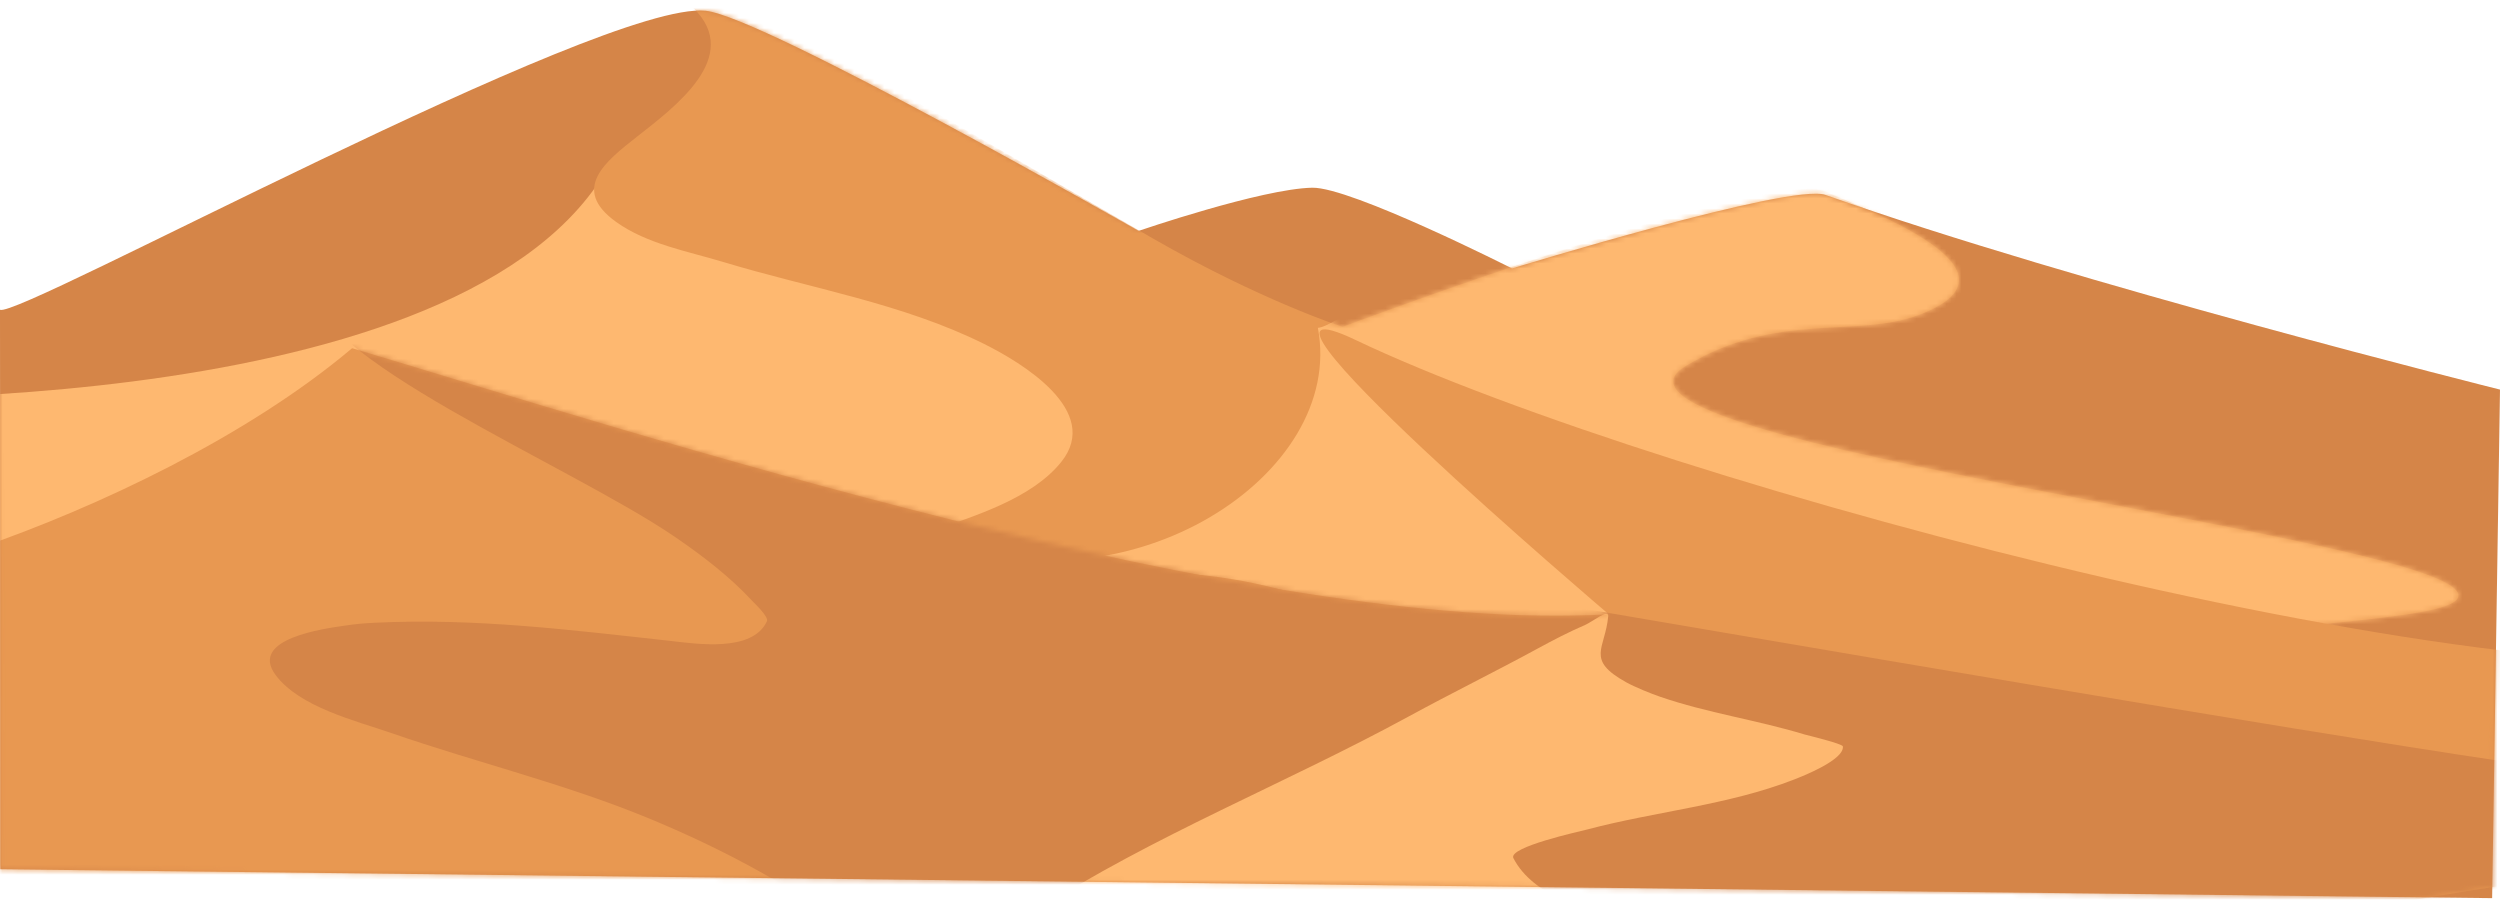
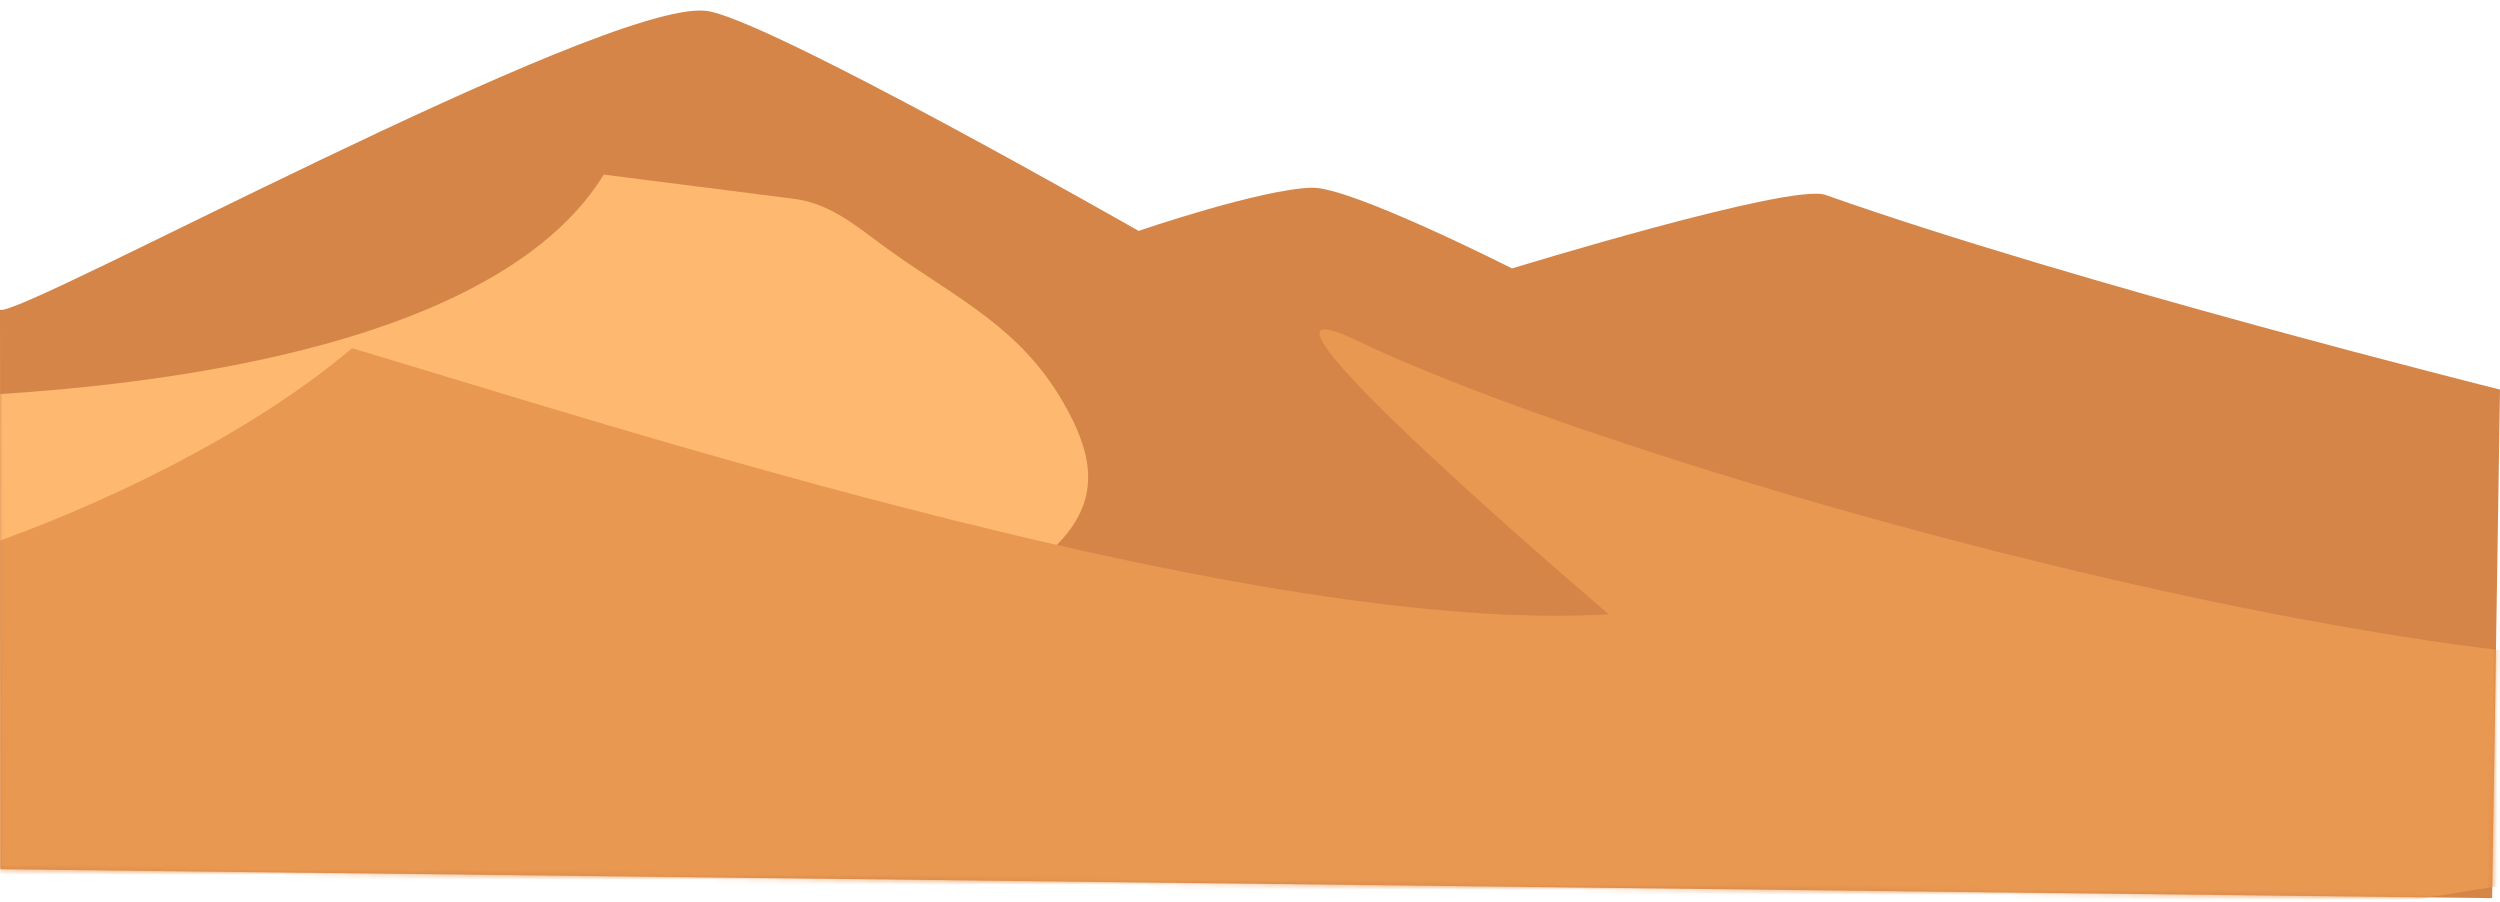
<svg xmlns="http://www.w3.org/2000/svg" fill="none" height="180.1" preserveAspectRatio="xMidYMid meet" style="fill: none;" version="1.0" viewBox="0.0 -2.1 499.0 180.1" width="499.0" zoomAndPan="magnify">
  <g id="change1_1">
    <path clip-rule="evenodd" d="M0.064 171.398L0 59.733C3.662 61.546 120.193 -2.05 140.847 0.051C152.373 1.223 227.262 43.986 227.262 43.986C227.262 43.986 251.807 35.577 261.914 35.367C269.664 35.207 301.803 51.48 301.803 51.48C301.803 51.48 357.503 34.378 364.351 36.8C414.526 54.561 499 75.663 499 75.663L497.43 177.171" fill="#D58548" fill-rule="evenodd" />
  </g>
  <mask height="178" id="a" maskUnits="userSpaceOnUse" style="mask-type:luminance" width="499" x="0" y="0">
    <path d="M0.064 171.398L0 59.733C3.662 61.546 120.193 -2.05 140.847 0.051C152.373 1.223 227.262 43.986 227.262 43.986C227.262 43.986 251.807 35.577 261.914 35.367C269.664 35.207 301.803 51.48 301.803 51.48C301.803 51.48 357.503 34.378 364.351 36.8C414.526 54.561 499 75.663 499 75.663L497.43 177.171" fill="#fff" />
  </mask>
  <g mask="url(#a)">
    <g id="change2_2">
      <path clip-rule="evenodd" d="M120.518 32.75C89.199 83.447 -44.017 77.294 -44.017 77.294C-44.017 77.294 -94.078 134.024 -50.028 145.202C6.945 159.663 162.11 129.185 170.432 126.393C184.38 121.719 201.441 117.014 211.745 105.826C219.98 96.882 217.842 87.955 212.193 78.173C203.542 63.186 191.105 57.56 177.628 47.925C171.659 43.654 166.203 38.628 158.663 37.607" fill="#FEB870" fill-rule="evenodd" />
    </g>
    <g id="change3_1">
-       <path clip-rule="evenodd" d="M132.318 -4.949C134.46 -3.539 136.598 -2.271 138.429 -0.468C148.28 9.228 134.68 19.262 127.108 25.212C120.915 30.083 113.811 35.613 122.957 42.181C129.132 46.622 137.284 48.05 144.435 50.215C161.738 55.452 180.144 58.441 196.44 66.557C203.833 70.237 220.06 79.91 211.802 90.136C205.879 97.474 194.531 100.848 186.058 103.878C168.627 110.117 150.774 115.308 133.105 120.829C125.937 123.067 118.654 125.219 111.417 127.233C111.174 127.297 104.17 128.789 104.106 129.338C104.019 130.071 112.41 129.329 113.76 129.201C120.215 128.597 126.289 126.642 132.62 125.292C151.25 121.309 169.684 116.388 188.164 111.793C230.754 101.205 263.062 212.755 292.642 180.291C349.789 117.569 486.731 126.656 490.603 117.185C495.282 105.727 311.085 86.41 336.358 71.025C354.558 59.943 370.561 65.463 383.022 60.753C406.308 51.946 371.944 39.618 364.597 36.203C353.588 31.095 267.974 63.147 267.974 63.147C267.974 63.147 251.755 57.928 230.017 45.441C193.739 24.604 143.231 -6.24 132.318 -4.949Z" fill="#E89851" fill-rule="evenodd" />
-     </g>
+       </g>
    <mask height="192" id="b" maskUnits="userSpaceOnUse" style="mask-type:luminance" width="387" x="104" y="-5">
-       <path d="M132.314 -4.948C134.456 -3.538 136.594 -2.27 138.425 -0.467C148.276 9.229 134.676 19.263 127.105 25.213C120.911 30.084 113.807 35.614 122.953 42.182C129.128 46.623 137.28 48.051 144.431 50.216C161.734 55.453 180.14 58.442 196.436 66.558C203.829 70.238 220.056 79.911 211.799 90.137C205.875 97.475 194.527 100.849 186.054 103.879C168.623 110.118 150.771 115.309 133.101 120.83C125.933 123.068 118.65 125.22 111.413 127.234C111.17 127.298 104.166 128.79 104.102 129.339C104.015 130.072 112.406 129.33 113.756 129.202C120.211 128.598 126.285 126.643 132.616 125.293C151.247 121.31 169.68 116.389 188.16 111.794C230.75 101.206 263.058 212.756 292.638 180.292C349.785 117.57 486.727 126.657 490.6 117.186C495.278 105.728 311.081 86.411 336.354 71.026C354.554 59.944 370.558 65.464 383.018 60.754C406.304 51.947 371.94 39.619 364.593 36.204C353.584 31.096 267.97 63.148 267.97 63.148C267.97 63.148 251.752 57.929 230.013 45.442C193.736 24.605 143.227 -6.239 132.314 -4.948Z" fill="#fff" />
-     </mask>
+       </mask>
    <g id="change2_1" mask="url(#b)">
      <path clip-rule="evenodd" d="M263.046 63.336C268.658 92.925 224.933 120.473 187.864 105.706C186.55 105.184 182.843 106.53 183.973 107.377C188.528 110.796 198.516 110.389 203.881 110.879C217.939 112.165 232.18 111.204 246.137 113.529C257.072 115.351 267.454 119.242 278.244 121.682C298.156 126.186 319.048 128.017 339.244 131.537C352.478 133.844 366.069 132.013 379.183 134.458C385.271 135.593 390.916 138.092 397.132 138.77C413.053 140.505 432.375 137.854 444.615 126.543C448.158 123.27 518.382 155.157 523.116 156.045C627.333 175.528 552.229 113.904 551.927 108.759C551.561 102.506 451.665 87.281 447.394 83.162C435.286 71.484 440.275 58.479 425.261 51.668C419.255 48.944 357.509 -16.469 352.629 -11.992C312.507 24.798 269.569 62.997 263.046 63.336Z" fill="#FEB870" fill-rule="evenodd" />
    </g>
    <g id="change3_2">
      <path clip-rule="evenodd" d="M-40.163 112.11C-49.208 123.329 28.244 102.891 70.28 67.401C125.353 83.853 251.144 124.684 321.103 120.51C321.103 120.51 239.105 50.757 270.567 65.757C331.403 94.752 511.264 142.963 563.37 127.11C570.186 125.037 512.61 158.838 519.041 161.905C519.293 162.024 526.054 164.779 526.086 165.727C526.137 167.306 522.333 169.316 521.591 169.668C514.661 172.955 506.6 173.545 499.143 174.694C463.726 180.151 428.644 187.827 393.195 192.954C339.876 200.663 286.272 200.489 232.568 201.368C212.99 201.688 193.403 203.386 173.802 202.549C150.95 201.578 128.296 197.143 105.637 194.616C93.525 193.265 81.399 193.975 69.328 192.181C58.562 190.578 48.578 186.436 37.876 184.637C29.338 183.204 20.728 183.781 12.127 183.35C3.32 182.911 -5.295 180.892 -14.057 180.329" fill="#E89851" fill-rule="evenodd" />
    </g>
    <mask height="140" id="c" maskUnits="userSpaceOnUse" style="mask-type:luminance" width="605" x="-41" y="63">
-       <path d="M-40.163 112.11C-49.208 123.329 28.244 102.891 70.28 67.401C125.353 83.853 251.144 124.684 321.103 120.51C321.103 120.51 239.105 50.757 270.567 65.757C331.403 94.752 511.264 142.963 563.37 127.11C570.186 125.037 512.61 158.838 519.041 161.905C519.293 162.024 526.054 164.779 526.086 165.727C526.137 167.306 522.333 169.316 521.591 169.668C514.661 172.955 506.6 173.545 499.143 174.694C463.726 180.151 428.644 187.827 393.195 192.954C339.876 200.663 286.272 200.489 232.568 201.368C212.99 201.688 193.403 203.386 173.802 202.549C150.95 201.578 128.296 197.143 105.637 194.616C93.525 193.265 81.399 193.975 69.328 192.181C58.562 190.578 48.578 186.436 37.876 184.637C29.338 183.204 20.728 183.781 12.127 183.35C3.32 182.911 -5.295 180.892 -14.057 180.329" fill="#fff" />
+       <path d="M-40.163 112.11C-49.208 123.329 28.244 102.891 70.28 67.401C125.353 83.853 251.144 124.684 321.103 120.51C321.103 120.51 239.105 50.757 270.567 65.757C331.403 94.752 511.264 142.963 563.37 127.11C570.186 125.037 512.61 158.838 519.041 161.905C519.293 162.024 526.054 164.779 526.086 165.727C526.137 167.306 522.333 169.316 521.591 169.668C514.661 172.955 506.6 173.545 499.143 174.694C463.726 180.151 428.644 187.827 393.195 192.954C339.876 200.663 286.272 200.489 232.568 201.368C212.99 201.688 193.403 203.386 173.802 202.549C93.525 193.265 81.399 193.975 69.328 192.181C58.562 190.578 48.578 186.436 37.876 184.637C29.338 183.204 20.728 183.781 12.127 183.35C3.32 182.911 -5.295 180.892 -14.057 180.329" fill="#fff" />
    </mask>
    <g clip-rule="evenodd" fill-rule="evenodd" mask="url(#c)">
      <g id="change1_2">
-         <path d="M62.104 54.142C60.351 68.845 113.711 90.639 134.882 105.178C140.311 108.908 145.631 112.973 150.121 117.816C150.533 118.256 153.486 121.016 153.083 121.895C150.162 128.189 138.947 126.395 133.743 125.818C114.091 123.653 94.646 121.217 74.802 122.201C72.545 122.316 71.08 122.435 68.833 122.774C64.859 123.364 49.584 125.333 55.013 132.638C59.778 139.038 70.966 141.748 78.061 144.201C95.209 150.134 112.787 154.336 129.6 161.285C142.82 166.75 156.022 173.63 167.671 181.975C177.197 188.796 184.146 196.55 195.315 200.894C209.369 206.36 225.413 207.642 240.217 209.706C261.026 212.613 281.68 217.03 302.435 220.326C324.101 223.764 343.802 212.302 364.896 208.795C365.505 208.69 368.723 208.223 369.45 208.122C373.479 207.568 389.01 206.021 386.561 198.075C385.115 193.396 379.938 191.103 375.85 189.336C368.53 186.173 584.664 267.411 577.491 263.9C551.024 250.936 526.42 152.821 526.42 152.821C526.25 156.725 239.832 105.617 187.955 97.84C164.815 94.37 157.917 81.365 135.706 74.018C119.845 68.768 79.132 53.657 62.104 54.142Z" fill="#D58548" />
-       </g>
+         </g>
      <g id="change2_3">
-         <path d="M206.582 179.858C230.312 164.606 256.537 154.334 281.224 140.88C289.765 136.225 298.495 131.94 307.041 127.285C310.099 125.623 313.166 124.03 316.366 122.652C317.876 121.998 321.145 119.297 320.994 120.936C320.394 127.468 316.421 129.537 324.546 134.06C326.304 135.039 329.512 136.339 331.343 136.966C340.741 140.207 350.711 141.613 360.219 144.51C360.507 144.597 367.785 146.337 367.84 146.886C368.129 149.587 359.669 152.883 358.044 153.514C344.911 158.623 330.378 159.863 316.805 163.466C315.436 163.832 300.944 166.977 302.075 169.188C306.03 176.897 317.061 179.661 324.582 182.165C340.677 187.517 356.781 190.359 373.173 194.323C377.092 195.271 388.536 196.722 391.493 199.858C392.674 201.112 388.682 201.867 387.167 202.682C381.514 205.726 375.302 207.53 369.14 209.168C353.142 213.43 337.134 217.252 321.227 221.889" fill="#FEB870" />
-       </g>
+         </g>
    </g>
  </g>
</svg>